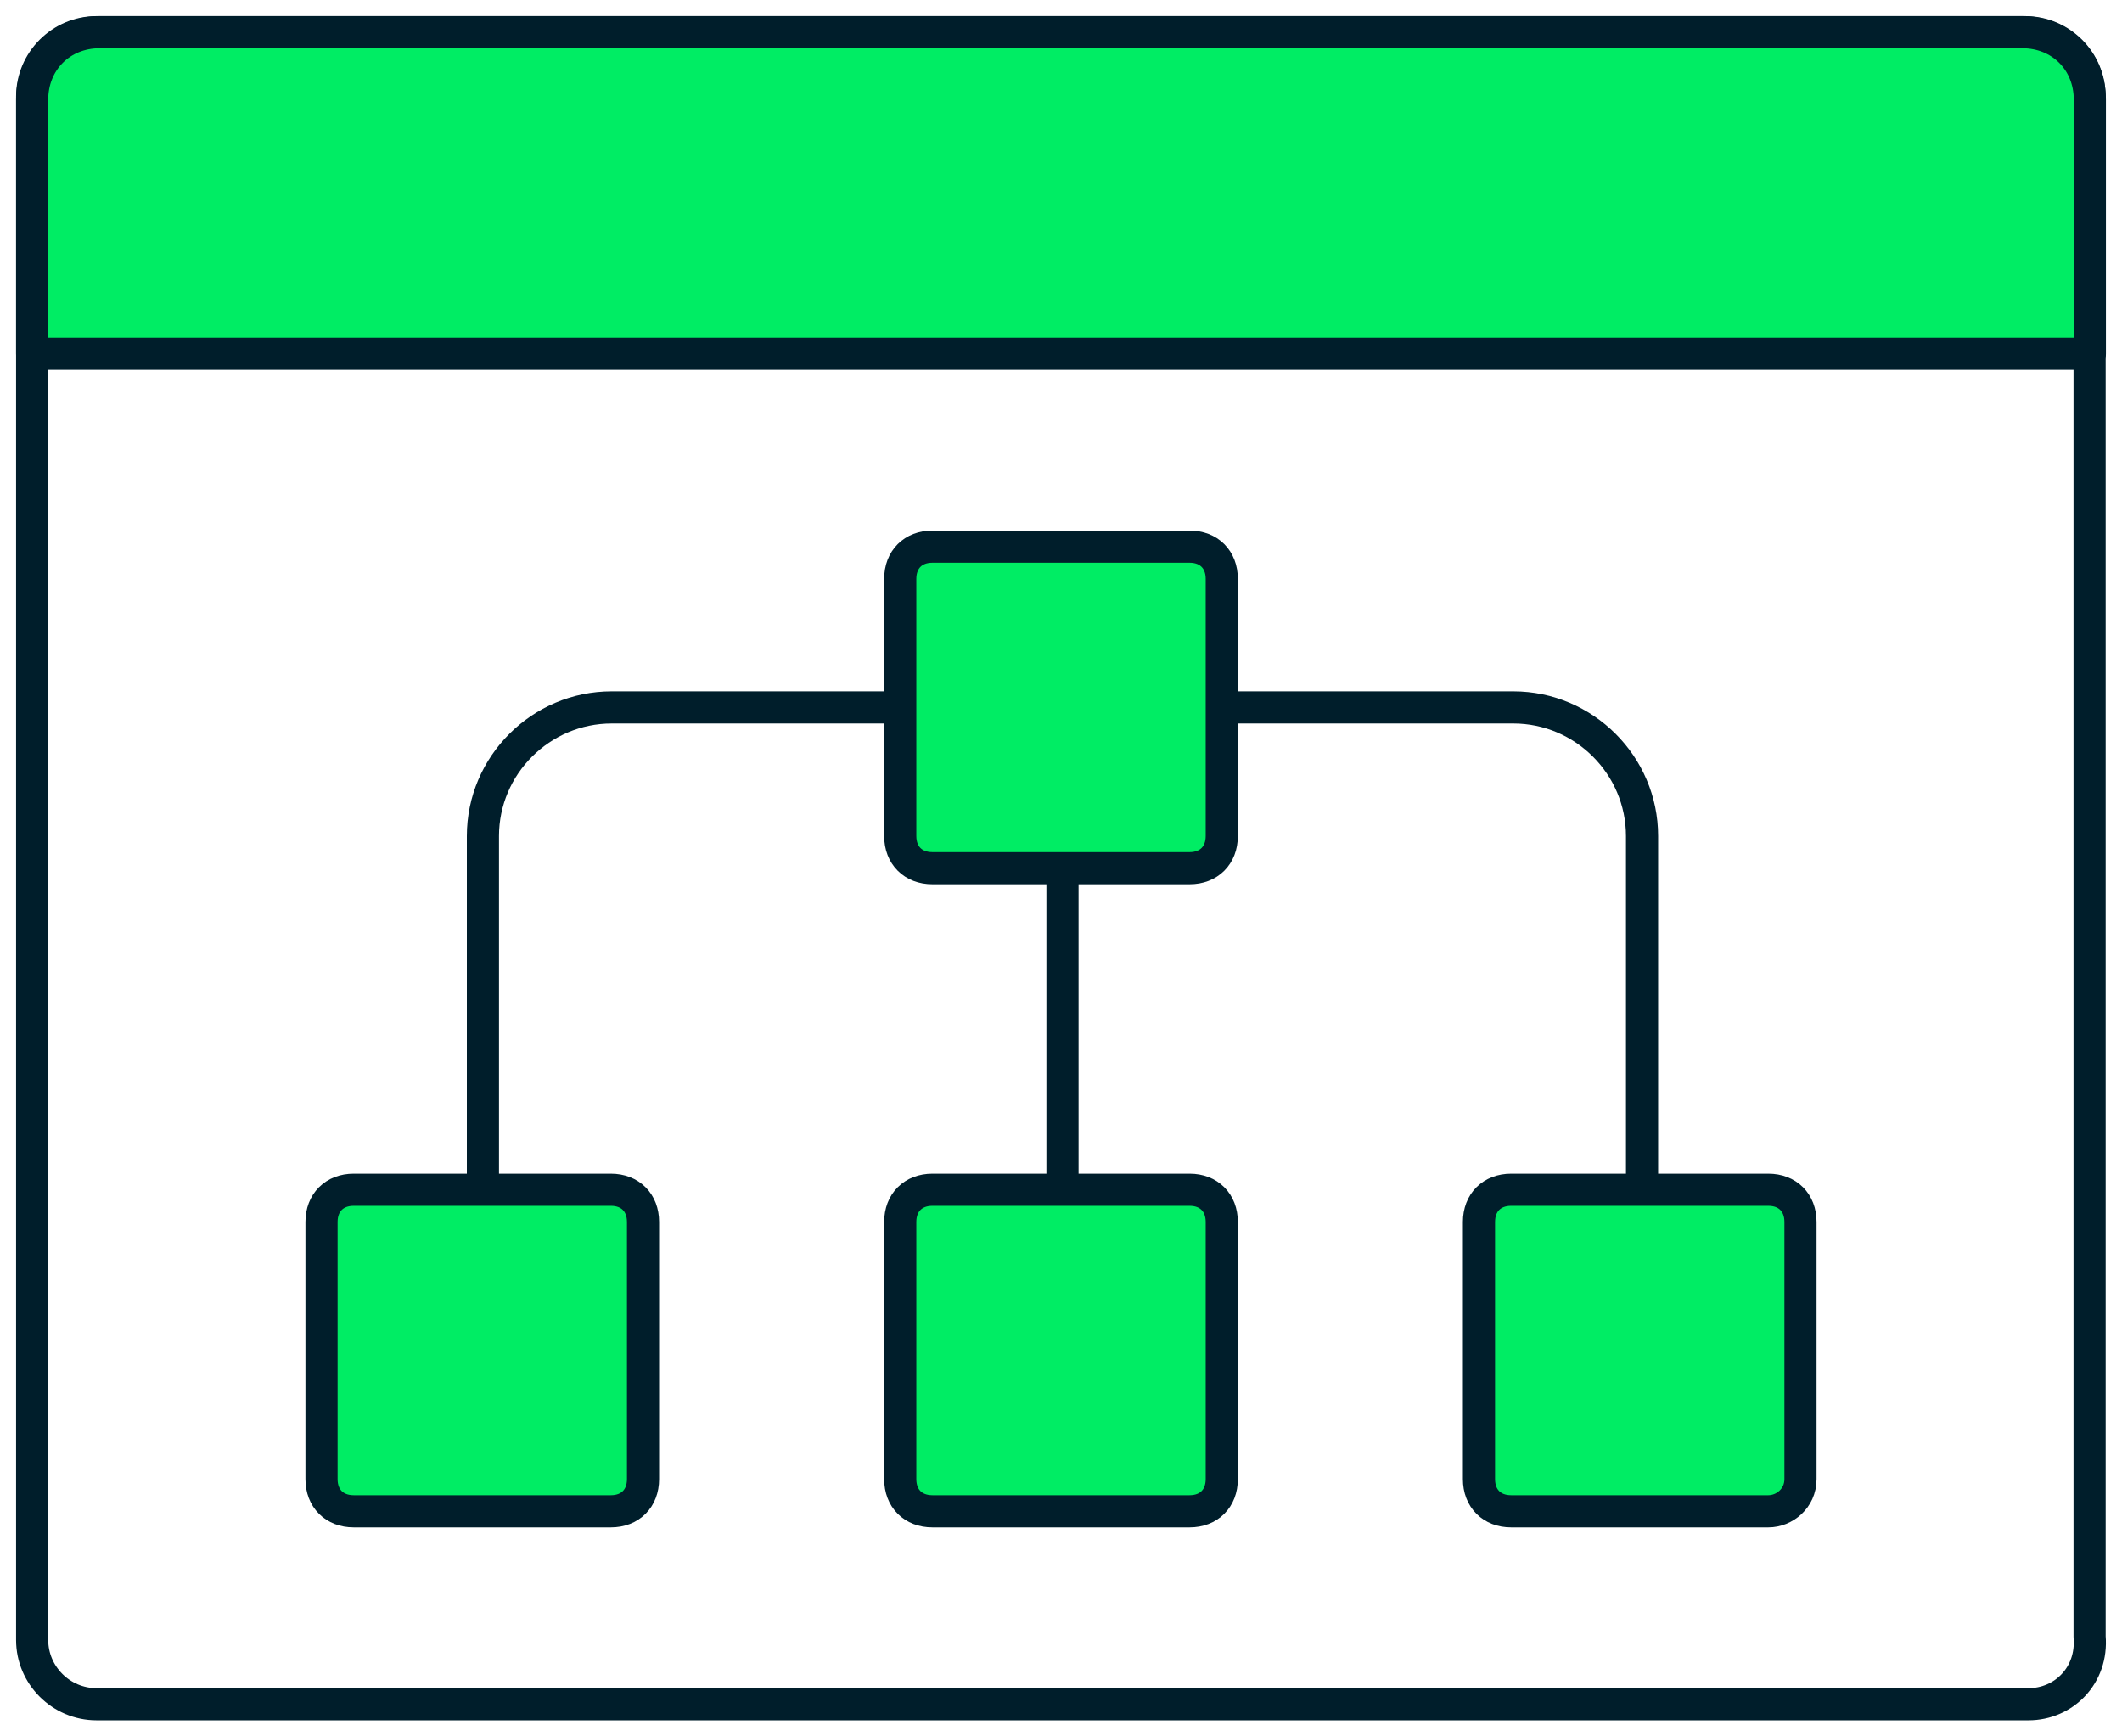
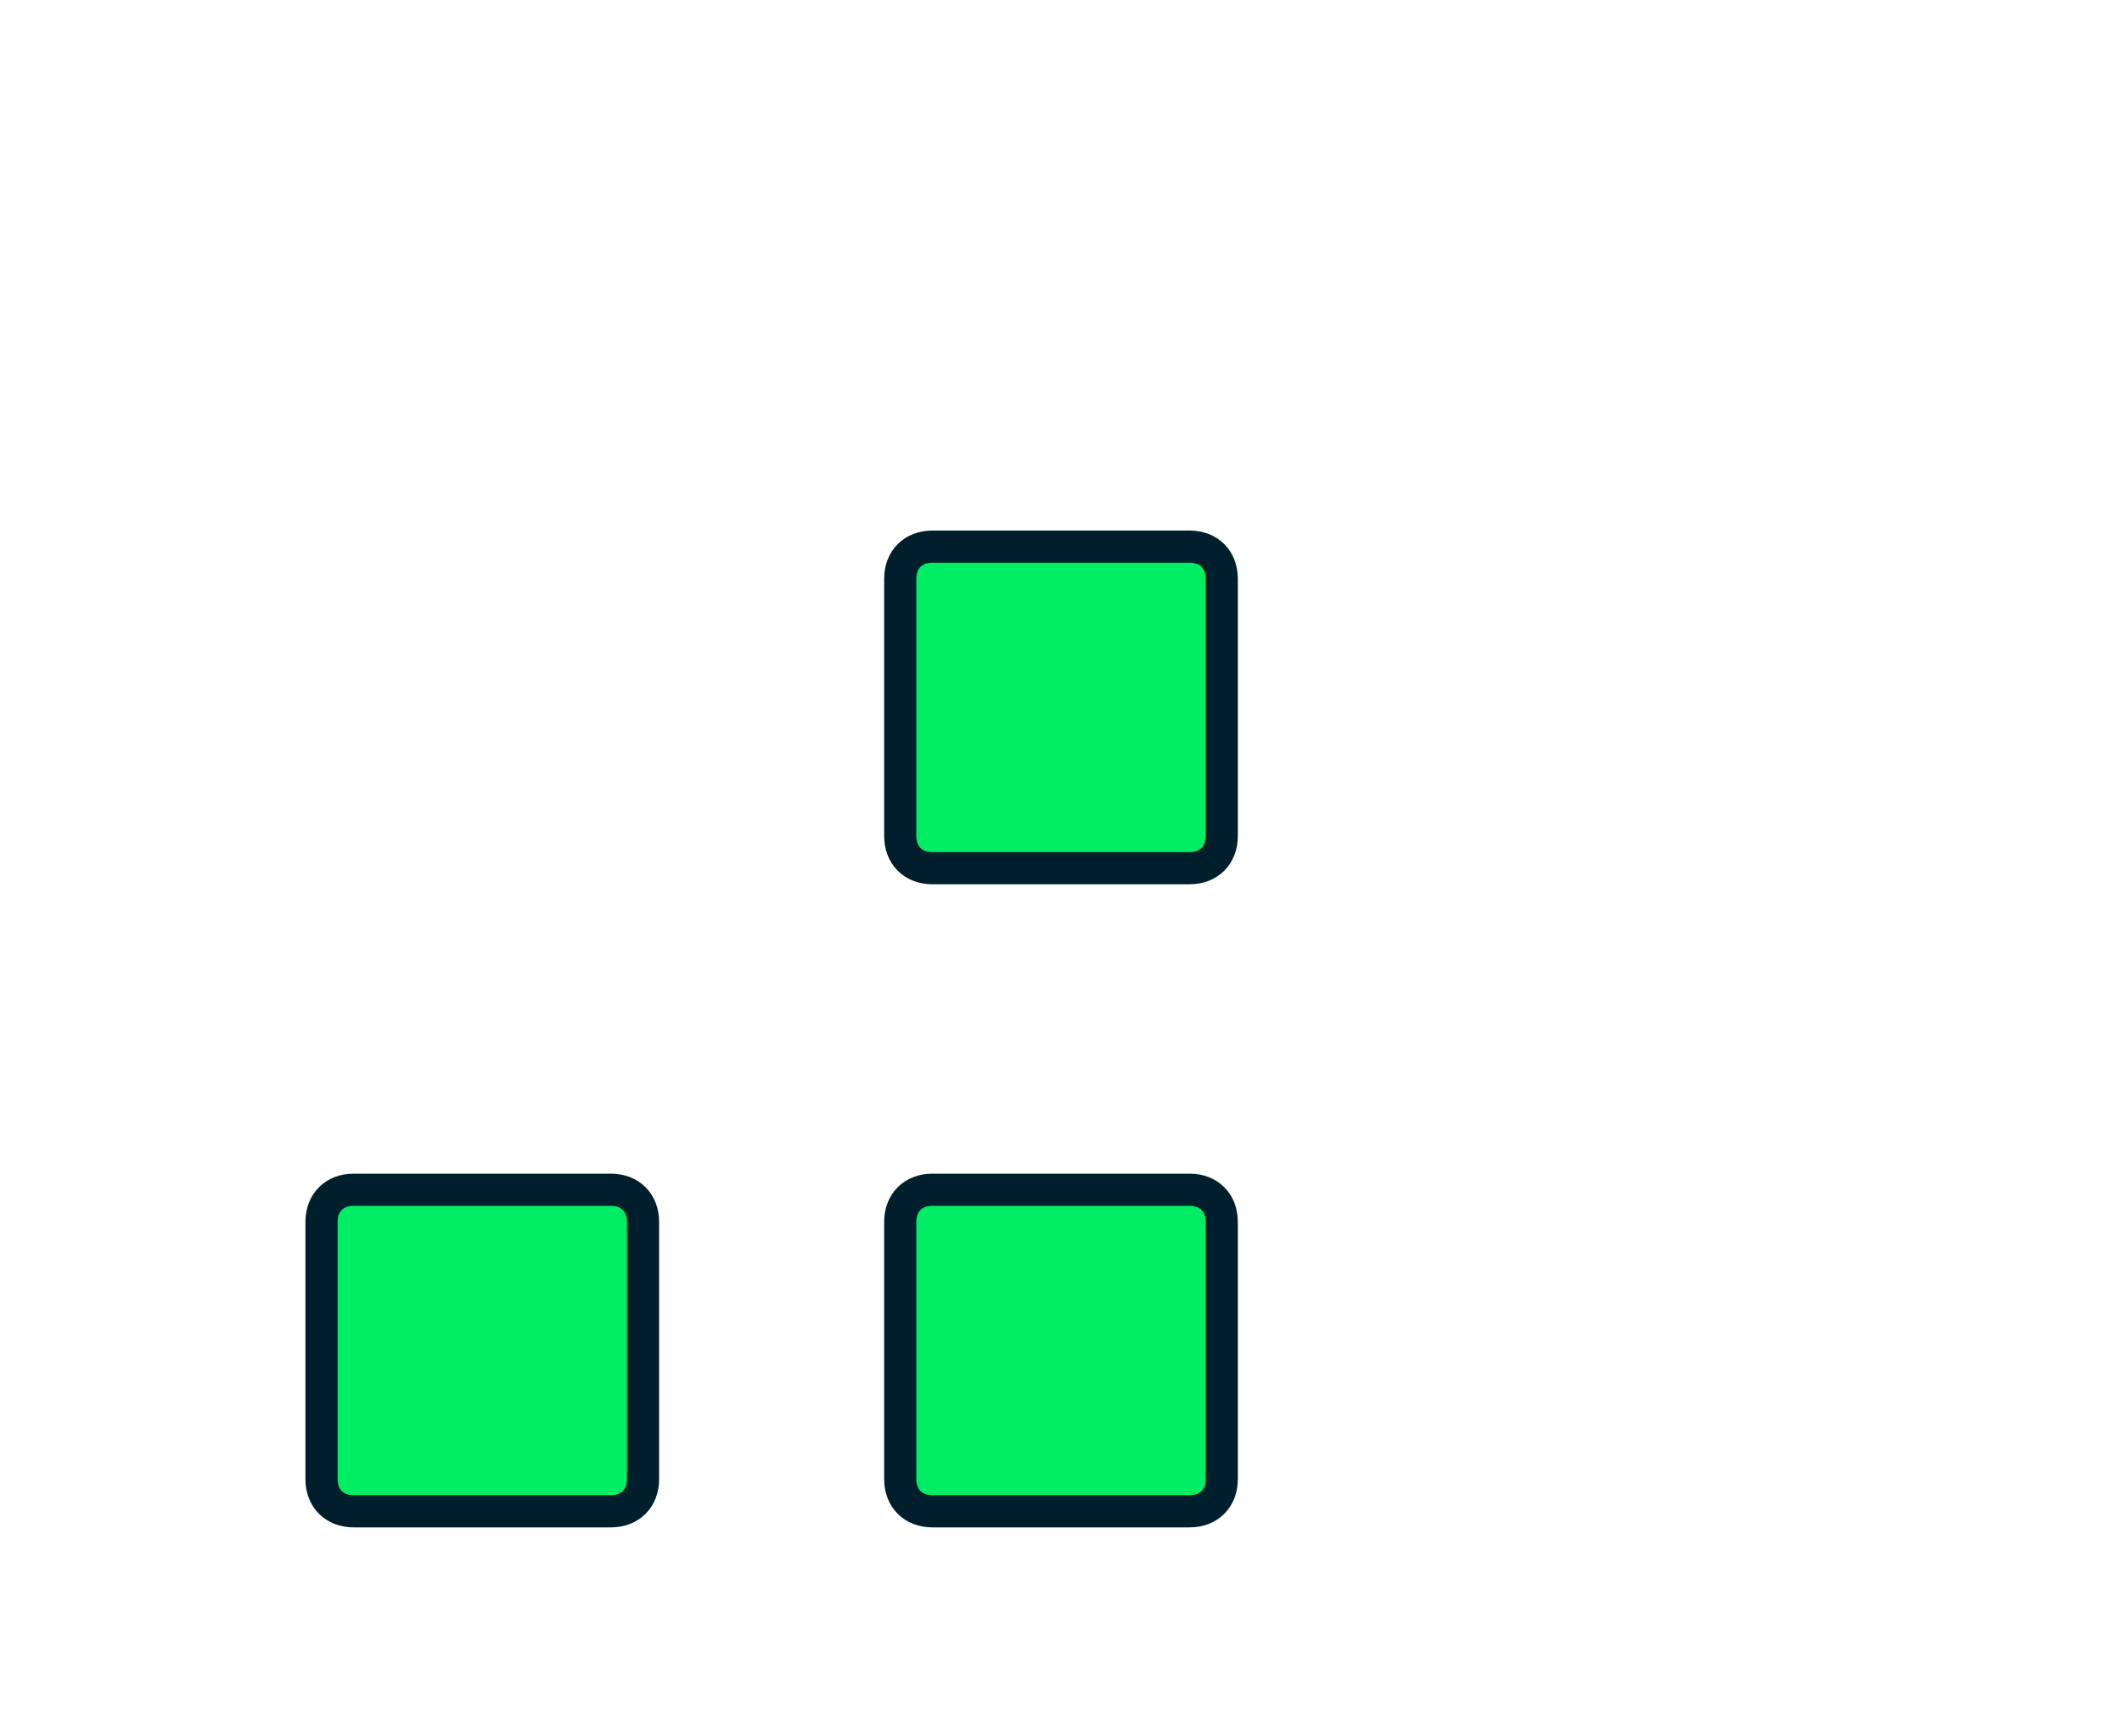
<svg xmlns="http://www.w3.org/2000/svg" width="66" height="54" viewBox="0 0 66 54" fill="none">
-   <path d="M15.02 42.5V26C15.02 23.8 16.823 22 19.026 22H47.067C49.27 22 51.072 23.8 51.072 26V42.5M33.046 27V37.1M63.09 53H3.003C1.901 53 1 52.1 1 51V3C1 1.9 1.901 1 3.003 1H62.989C64.091 1 64.992 1.9 64.992 3V50.9C65.093 52.1 64.191 53 63.09 53Z" stroke="#001E2B" stroke-miterlimit="10" stroke-linejoin="round" />
-   <path d="M65 11H1V3.1C1 1.9 1.9 1 3.1 1H62.9C64.1 1 65 1.9 65 3.1V11Z" fill="#00ED64" stroke="#001E2B" stroke-miterlimit="10" stroke-linecap="round" stroke-linejoin="round" />
  <path d="M37 47H29C28.4 47 28 46.6 28 46V38C28 37.4 28.4 37 29 37H37C37.6 37 38 37.4 38 38V46C38 46.6 37.6 47 37 47Z" fill="#00ED64" stroke="#001E2B" stroke-miterlimit="10" stroke-linecap="round" stroke-linejoin="round" />
-   <path d="M55 47H47C46.4 47 46 46.6 46 46V38C46 37.4 46.4 37 47 37H55C55.6 37 56 37.4 56 38V46C56 46.6 55.5 47 55 47Z" fill="#00ED64" stroke="#001E2B" stroke-miterlimit="10" stroke-linecap="round" stroke-linejoin="round" />
  <path d="M19 47H11C10.4 47 10 46.6 10 46V38C10 37.4 10.4 37 11 37H19C19.6 37 20 37.4 20 38V46C20 46.6 19.6 47 19 47Z" fill="#00ED64" stroke="#001E2B" stroke-miterlimit="10" stroke-linecap="round" stroke-linejoin="round" />
  <path d="M37 27H29C28.4 27 28 26.6 28 26V18C28 17.4 28.4 17 29 17H37C37.6 17 38 17.4 38 18V26C38 26.6 37.6 27 37 27Z" fill="#00ED64" stroke="#001E2B" stroke-miterlimit="10" stroke-linecap="round" stroke-linejoin="round" />
</svg>